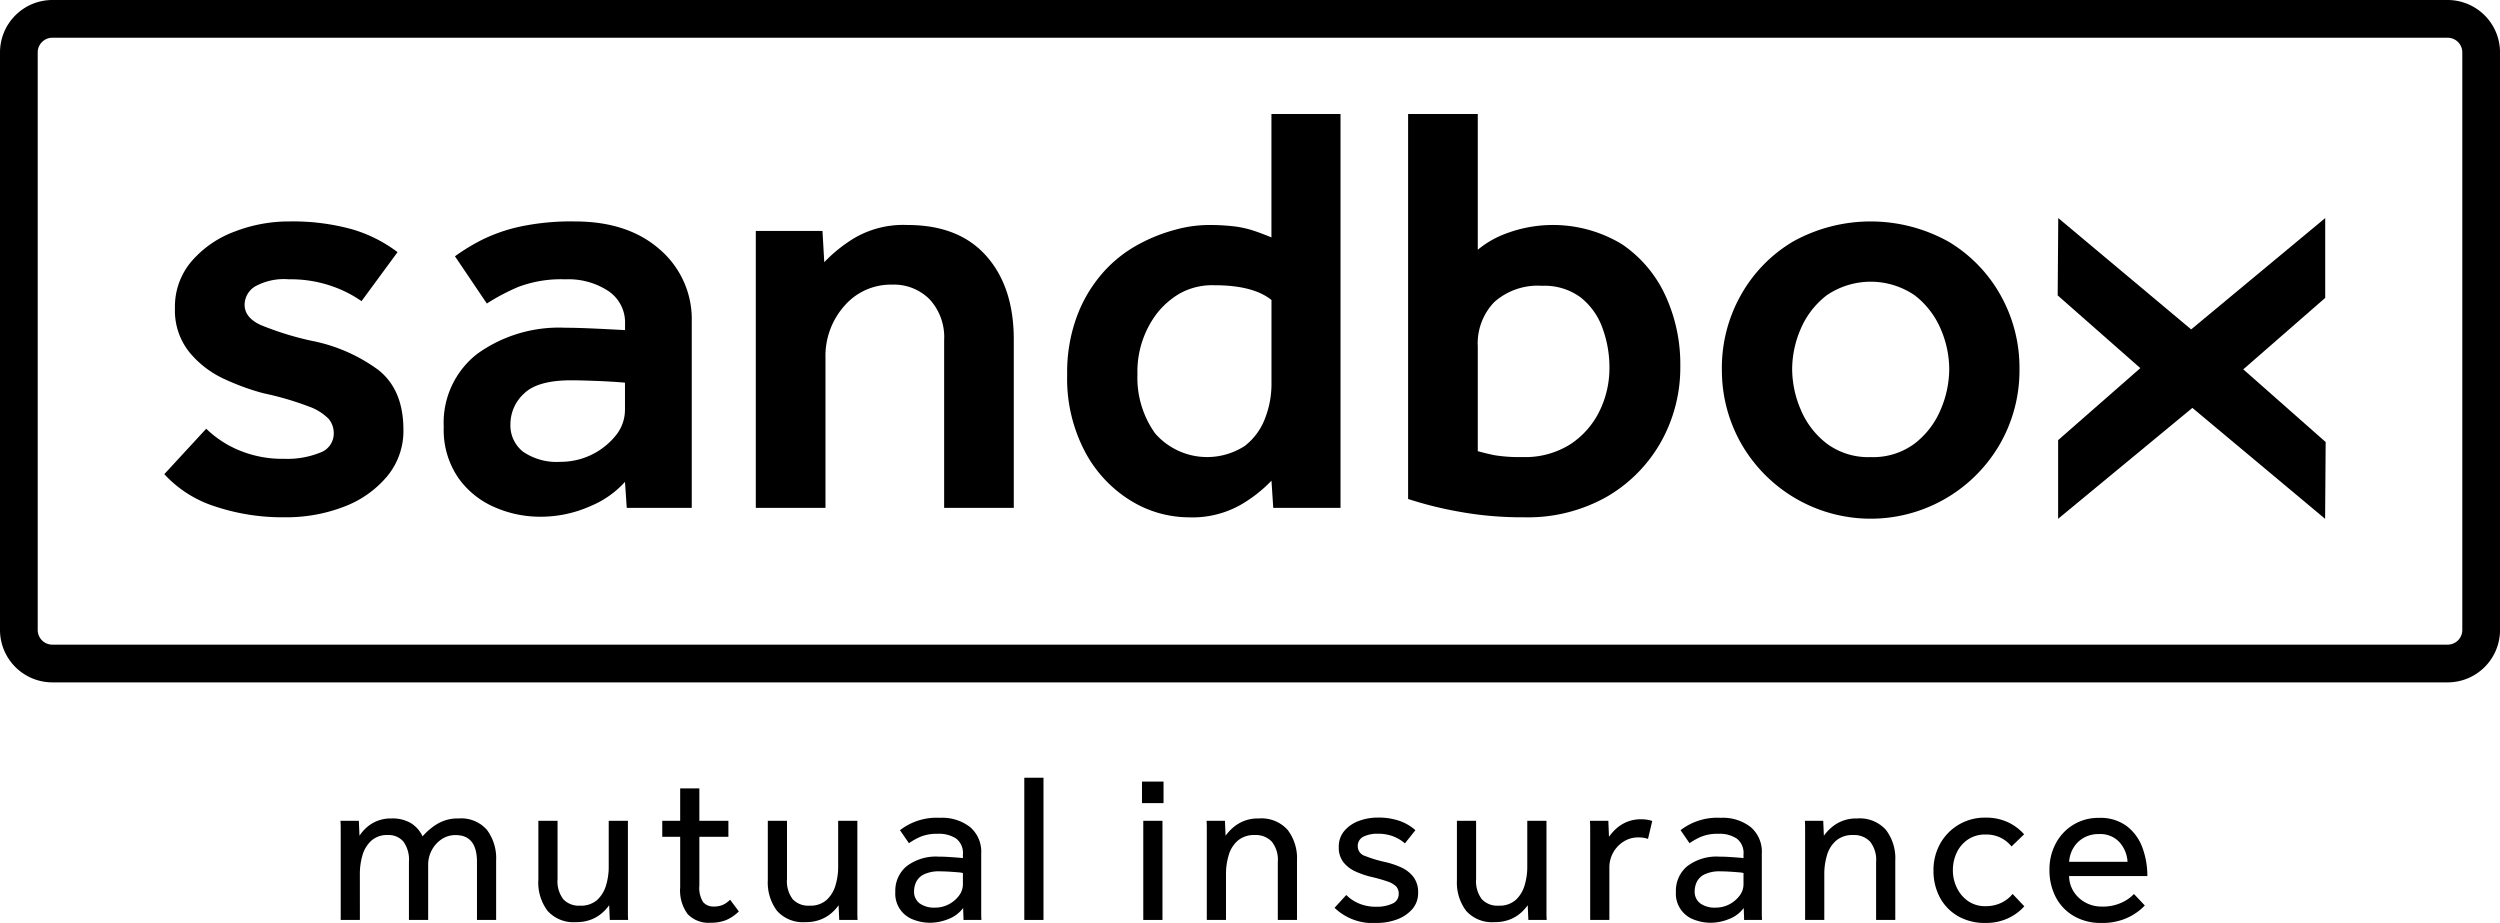
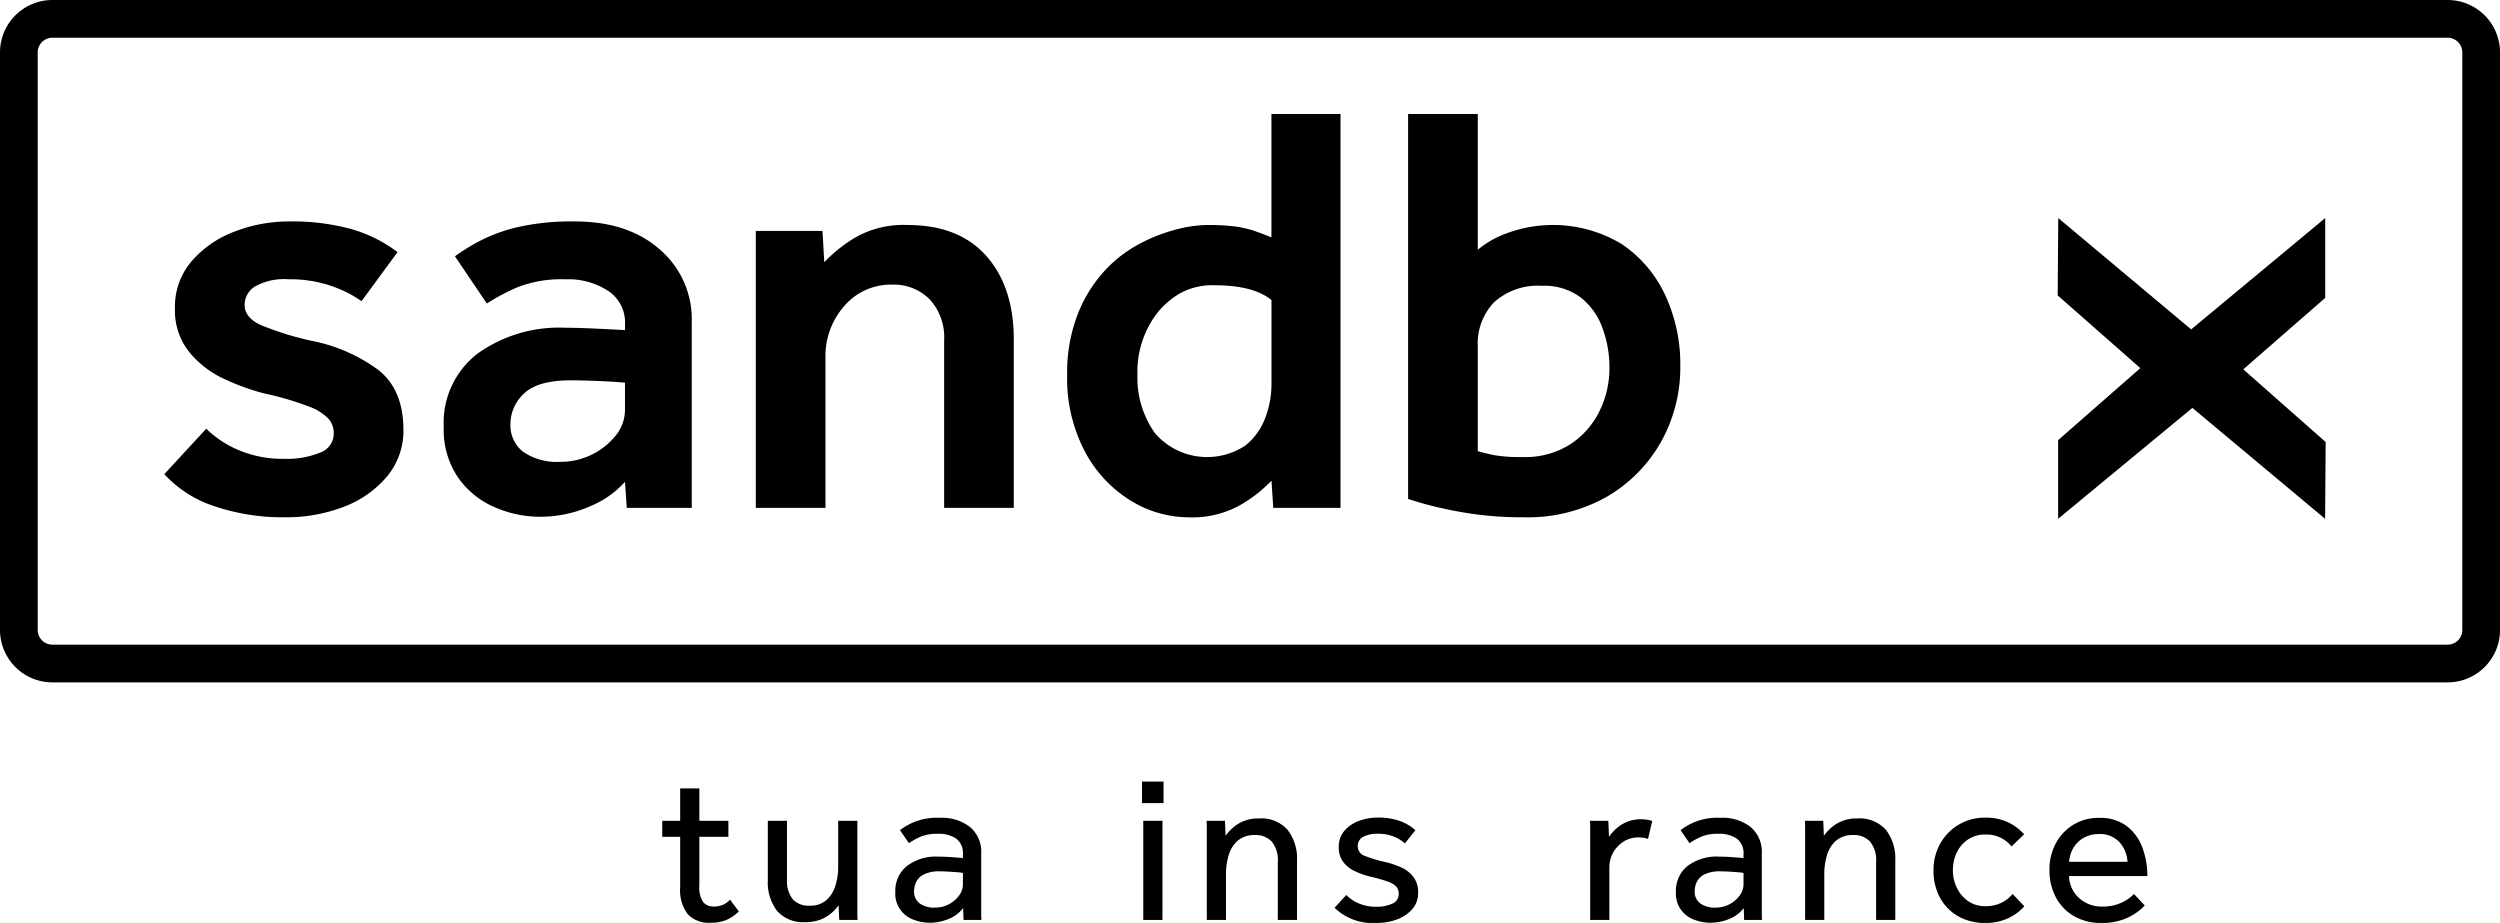
<svg xmlns="http://www.w3.org/2000/svg" id="Group_395" data-name="Group 395" width="266.99" height="98.566" viewBox="0 0 266.99 98.566">
  <defs>
    <clipPath id="clip-path">
      <rect id="Rectangle_186" data-name="Rectangle 186" width="266.99" height="98.566" fill="none" />
    </clipPath>
  </defs>
  <g id="Group_394" data-name="Group 394" transform="translate(0 0)" clip-path="url(#clip-path)">
    <path id="Path_157" data-name="Path 157" d="M261.4,72.876H5.593A5.6,5.6,0,0,1,0,67.283V5.595A5.6,5.6,0,0,1,5.593,0H261.4a5.6,5.6,0,0,1,5.593,5.595V67.283a5.6,5.6,0,0,1-5.593,5.593M5.593,4.029A1.568,1.568,0,0,0,4.027,5.595V67.283a1.567,1.567,0,0,0,1.566,1.564H261.4a1.567,1.567,0,0,0,1.564-1.564V5.595A1.567,1.567,0,0,0,261.4,4.029Z" transform="translate(0 0)" />
    <path id="Path_158" data-name="Path 158" d="M10.016,40.492l4.479-4.856a11.1,11.1,0,0,0,3.5,2.3,12.028,12.028,0,0,0,4.824.914,9.376,9.376,0,0,0,3.847-.662,2.161,2.161,0,0,0,1.449-2.049,2.383,2.383,0,0,0-.536-1.545,5.522,5.522,0,0,0-2.113-1.324,32.207,32.207,0,0,0-4.854-1.419,25.275,25.275,0,0,1-4.162-1.513A10.47,10.47,0,0,1,12.7,27.47a7.106,7.106,0,0,1-1.545-4.7,7.447,7.447,0,0,1,1.8-5.045,11.244,11.244,0,0,1,4.6-3.153,16.026,16.026,0,0,1,5.77-1.072,23.8,23.8,0,0,1,6.683.82,15.025,15.025,0,0,1,4.92,2.459l-3.848,5.234a12.76,12.76,0,0,0-3.185-1.608,13.289,13.289,0,0,0-4.57-.725,6.364,6.364,0,0,0-3.657.788,2.329,2.329,0,0,0-1.074,1.923q0,1.387,1.736,2.176A32.3,32.3,0,0,0,25.72,26.24a17.757,17.757,0,0,1,7.157,3.121q2.677,2.113,2.678,6.4a7.573,7.573,0,0,1-1.732,4.95,11.1,11.1,0,0,1-4.6,3.248,17.1,17.1,0,0,1-6.338,1.135,22.751,22.751,0,0,1-7.474-1.167,12.514,12.514,0,0,1-5.392-3.437" transform="translate(7.529 10.149)" />
    <path id="Path_159" data-name="Path 159" d="M46.6,44.086l-.189-2.775A10.183,10.183,0,0,1,42.725,43.9a13.012,13.012,0,0,1-5.456,1.135,12.025,12.025,0,0,1-4.759-1.009A9.177,9.177,0,0,1,28.6,40.87a9.043,9.043,0,0,1-1.545-5.423,9.306,9.306,0,0,1,3.594-7.819,14.951,14.951,0,0,1,9.4-2.775q1.072,0,2.554.063t3.815.189v-.694a4.034,4.034,0,0,0-1.766-3.468,7.744,7.744,0,0,0-4.6-1.261A12.922,12.922,0,0,0,35,20.5a22.57,22.57,0,0,0-3.342,1.766l-3.405-5.045a21.479,21.479,0,0,1,2.838-1.734,17.6,17.6,0,0,1,4.038-1.419,26.182,26.182,0,0,1,5.926-.568q5.678,0,9.081,3a9.815,9.815,0,0,1,3.405,7.725V44.086Zm-.189-10.468v-2.9q-1.45-.126-3.153-.189t-2.584-.063q-3.6,0-5.047,1.419a4.422,4.422,0,0,0-1.449,3.248A3.563,3.563,0,0,0,35.535,38.1a6.362,6.362,0,0,0,4,1.072A7.552,7.552,0,0,0,45.4,36.393a4.341,4.341,0,0,0,1.009-2.775" transform="translate(20.335 10.149)" />
    <path id="Path_160" data-name="Path 160" d="M46.08,43.924V14.349H53.2l.191,3.342a15.661,15.661,0,0,1,3.279-2.617,10.363,10.363,0,0,1,5.612-1.356q5.486,0,8.418,3.311t2.931,8.923V43.924H66.194V26.015a5.956,5.956,0,0,0-1.543-4.351,5.361,5.361,0,0,0-4.006-1.576,6.543,6.543,0,0,0-5.108,2.27,8.062,8.062,0,0,0-2.016,5.549V43.924Z" transform="translate(34.637 10.311)" />
    <path id="Path_161" data-name="Path 161" d="M87.072,49.011l-.189-2.9A14.854,14.854,0,0,1,83.572,48.7a10.463,10.463,0,0,1-5.518,1.324,11.9,11.9,0,0,1-6.178-1.766,13.585,13.585,0,0,1-4.887-5.2,16.719,16.719,0,0,1-1.925-8.292,17.118,17.118,0,0,1,1.009-6.117A14.79,14.79,0,0,1,68.6,24.228a13.741,13.741,0,0,1,3.784-3.185,17.665,17.665,0,0,1,4.1-1.7,13.816,13.816,0,0,1,3.467-.536A22.885,22.885,0,0,1,83,18.963a11.234,11.234,0,0,1,1.955.441c.569.189,1.209.431,1.923.725V6.95h7.378V49.011Zm-.189-13.116V26.814q-1.955-1.576-6.117-1.576a7.174,7.174,0,0,0-3.626.851,8.649,8.649,0,0,0-2.554,2.239,10.3,10.3,0,0,0-2.018,6.432,10.215,10.215,0,0,0,1.892,6.306,7.377,7.377,0,0,0,9.585,1.324,6.714,6.714,0,0,0,2.176-3,10.092,10.092,0,0,0,.662-3.5" transform="translate(48.906 5.224)" />
    <path id="Path_162" data-name="Path 162" d="M85.85,48.065V6.95h7.441v14.5a10.15,10.15,0,0,1,2.932-1.7,14.22,14.22,0,0,1,12.454,1.1,13.333,13.333,0,0,1,4.635,5.455,17.5,17.5,0,0,1,1.608,7.567,16.247,16.247,0,0,1-2.049,8.072,15.612,15.612,0,0,1-5.77,5.865A17.122,17.122,0,0,1,98.21,50.02a37.253,37.253,0,0,1-7.094-.631,39.757,39.757,0,0,1-5.265-1.324M93.291,31.8V42.957q.883.252,1.829.441a16.635,16.635,0,0,0,2.962.189,8.993,8.993,0,0,0,5.078-1.356,8.882,8.882,0,0,0,3.121-3.531,10.369,10.369,0,0,0,1.07-4.635,12.117,12.117,0,0,0-.755-4.288,7.254,7.254,0,0,0-2.333-3.248,6.473,6.473,0,0,0-4.1-1.23,6.989,6.989,0,0,0-5.108,1.734A6.368,6.368,0,0,0,93.291,31.8" transform="translate(64.53 5.224)" />
-     <path id="Path_163" data-name="Path 163" d="M104.979,29.267A15.828,15.828,0,0,1,107,21.384a15.372,15.372,0,0,1,5.581-5.738,17.1,17.1,0,0,1,16.583,0,15.4,15.4,0,0,1,5.583,5.738,15.827,15.827,0,0,1,2.016,7.882,15.822,15.822,0,0,1-2.016,7.882,15.932,15.932,0,0,1-27.746,0,15.823,15.823,0,0,1-2.018-7.882m15.891,9.4a7.4,7.4,0,0,0,4.7-1.45,8.9,8.9,0,0,0,2.775-3.626,11.11,11.11,0,0,0,.913-4.32,10.89,10.89,0,0,0-.913-4.288,8.965,8.965,0,0,0-2.775-3.594,8.337,8.337,0,0,0-9.4,0,8.95,8.95,0,0,0-2.775,3.594,10.889,10.889,0,0,0-.913,4.288,11.11,11.11,0,0,0,.913,4.32,8.883,8.883,0,0,0,2.775,3.626,7.406,7.406,0,0,0,4.7,1.45" transform="translate(78.909 10.149)" />
    <path id="Path_164" data-name="Path 164" d="M139.837,33.569,125.5,45.412v-8.4l8.778-7.69-8.825-7.765.061-8.261,14.194,11.89,14.316-11.89v8.524l-8.751,7.632,8.8,7.765-.06,8.2Z" transform="translate(94.299 9.992)" />
-     <path id="Path_165" data-name="Path 165" d="M22.831,60.739H20.782V50.823c0-.145-.007-.368-.023-.673h1.96l.068,1.594a4.694,4.694,0,0,1,.681-.809,3.86,3.86,0,0,1,1.116-.729,3.981,3.981,0,0,1,1.64-.307,3.871,3.871,0,0,1,2.039.49,3.309,3.309,0,0,1,1.263,1.422A6.585,6.585,0,0,1,31.1,50.482a4.222,4.222,0,0,1,2.277-.582A3.647,3.647,0,0,1,36.4,51.119a5.061,5.061,0,0,1,.981,3.267v6.353H35.335V54.545q0-2.869-2.277-2.869a2.633,2.633,0,0,0-1.5.443,3.211,3.211,0,0,0-1.046,1.161,3.272,3.272,0,0,0-.389,1.583v5.875H28.069V54.545a3.3,3.3,0,0,0-.592-2.174,2.063,2.063,0,0,0-1.662-.7,2.5,2.5,0,0,0-1.776.615A3.362,3.362,0,0,0,23.1,53.85a7.13,7.13,0,0,0-.273,1.971Z" transform="translate(15.604 37.508)" />
-     <path id="Path_166" data-name="Path 166" d="M32.823,56.4V50.043h2.049V56.26a3.178,3.178,0,0,0,.615,2.163,2.271,2.271,0,0,0,1.776.683,2.609,2.609,0,0,0,1.846-.615,3.439,3.439,0,0,0,.944-1.559,6.821,6.821,0,0,0,.284-1.971V50.043h2.049v9.941c0,.219.009.436.025.648h-1.96l-.068-1.571a4.729,4.729,0,0,1-.706.786,3.946,3.946,0,0,1-1.149.716,4.284,4.284,0,0,1-1.673.3A3.7,3.7,0,0,1,33.8,59.653a5.017,5.017,0,0,1-.981-3.256" transform="translate(24.672 37.615)" />
    <path id="Path_167" data-name="Path 167" d="M42.29,58.658V53.236H40.377V51.53H42.29V48.067h2.049V51.53h3.1v1.706h-3.1v5.216a2.833,2.833,0,0,0,.4,1.753,1.393,1.393,0,0,0,1.128.476,2.385,2.385,0,0,0,.99-.18,2.66,2.66,0,0,0,.764-.548l.934,1.254a4.39,4.39,0,0,1-1.354.921,4.331,4.331,0,0,1-1.654.286,3.078,3.078,0,0,1-2.458-.923,4.247,4.247,0,0,1-.8-2.834" transform="translate(30.35 36.13)" />
    <path id="Path_168" data-name="Path 168" d="M46.812,56.4V50.043h2.049V56.26a3.178,3.178,0,0,0,.615,2.163,2.271,2.271,0,0,0,1.776.683,2.609,2.609,0,0,0,1.846-.615,3.439,3.439,0,0,0,.944-1.559,6.821,6.821,0,0,0,.284-1.971V50.043h2.049v9.941c0,.219.009.436.025.648H54.44l-.068-1.571a4.729,4.729,0,0,1-.706.786,3.946,3.946,0,0,1-1.149.716,4.284,4.284,0,0,1-1.673.3,3.7,3.7,0,0,1-3.051-1.207,5.017,5.017,0,0,1-.981-3.256" transform="translate(35.187 37.615)" />
    <path id="Path_169" data-name="Path 169" d="M61.873,60.77l-.046-1.275a3.511,3.511,0,0,1-1.561,1.172,5.29,5.29,0,0,1-1.993.4,4.895,4.895,0,0,1-1.718-.319,2.944,2.944,0,0,1-1.969-2.983,3.4,3.4,0,0,1,1.205-2.733,5.173,5.173,0,0,1,3.44-1.025q.5,0,1.035.033c.357.025.68.046.969.068s.478.044.569.058v-.387a1.942,1.942,0,0,0-.718-1.7,3.3,3.3,0,0,0-1.946-.511,4.577,4.577,0,0,0-1.9.329,7.354,7.354,0,0,0-1.2.673l-.956-1.389a6.4,6.4,0,0,1,4.279-1.321,4.844,4.844,0,0,1,3.211.991,3.455,3.455,0,0,1,1.186,2.811v6.558c0,.151.007.335.023.547Zm-.068-3.8V55.76a2.313,2.313,0,0,0-.524-.079c-.273-.025-.582-.047-.921-.068s-.673-.035-.993-.035a3.694,3.694,0,0,0-1.741.331,1.785,1.785,0,0,0-.82.818,2.371,2.371,0,0,0-.217.969,1.55,1.55,0,0,0,.592,1.3,2.641,2.641,0,0,0,1.641.455,3.122,3.122,0,0,0,1.47-.352,3.2,3.2,0,0,0,1.093-.925,1.989,1.989,0,0,0,.42-1.205" transform="translate(41.03 37.479)" />
-     <rect id="Rectangle_185" data-name="Rectangle 185" width="2.049" height="15.189" transform="translate(109.391 83.058)" />
    <path id="Path_170" data-name="Path 170" d="M69.626,47.652h2.3v2.3h-2.3Zm.137,4.188h2.049V62.429H69.763Z" transform="translate(52.335 35.818)" />
    <path id="Path_171" data-name="Path 171" d="M75.636,60.739H73.587V50.823c0-.145-.007-.368-.023-.673h1.96l.068,1.594a5.188,5.188,0,0,1,.729-.809A4.013,4.013,0,0,1,79.143,49.9a3.753,3.753,0,0,1,3.076,1.219,4.988,4.988,0,0,1,1,3.267v6.353H81.17V54.545a3.1,3.1,0,0,0-.648-2.174,2.322,2.322,0,0,0-1.787-.7,2.681,2.681,0,0,0-1.844.6,3.25,3.25,0,0,0-.969,1.559,6.929,6.929,0,0,0-.286,1.981Z" transform="translate(55.295 37.508)" />
    <path id="Path_172" data-name="Path 172" d="M81.365,59.48l1.252-1.366a4.283,4.283,0,0,0,1.365.911,4.653,4.653,0,0,0,1.846.343,3.917,3.917,0,0,0,1.706-.331A1.089,1.089,0,0,0,88.217,58a1.139,1.139,0,0,0-.271-.8,2.387,2.387,0,0,0-.934-.534,16.844,16.844,0,0,0-1.822-.511,9.422,9.422,0,0,1-1.6-.559,3.432,3.432,0,0,1-1.273-.979,2.516,2.516,0,0,1-.5-1.629,2.562,2.562,0,0,1,.6-1.729,3.687,3.687,0,0,1,1.559-1.06,5.723,5.723,0,0,1,2.006-.354,6.84,6.84,0,0,1,2.323.354A4.993,4.993,0,0,1,90,51.193L88.88,52.6a4.152,4.152,0,0,0-1.2-.729,4.386,4.386,0,0,0-1.675-.3,3.314,3.314,0,0,0-1.569.319,1.1,1.1,0,0,0-.592,1.049,1.082,1.082,0,0,0,.8,1.012,13.531,13.531,0,0,0,2.051.625,8.95,8.95,0,0,1,1.809.6A3.4,3.4,0,0,1,89.8,56.2a2.663,2.663,0,0,1,.49,1.662,2.585,2.585,0,0,1-.627,1.766,4,4,0,0,1-1.627,1.093,6.119,6.119,0,0,1-2.165.375,5.862,5.862,0,0,1-4.507-1.617" transform="translate(61.159 37.469)" />
-     <path id="Path_173" data-name="Path 173" d="M88.826,56.4V50.043h2.049V56.26a3.178,3.178,0,0,0,.615,2.163,2.271,2.271,0,0,0,1.776.683,2.609,2.609,0,0,0,1.846-.615,3.439,3.439,0,0,0,.944-1.559,6.821,6.821,0,0,0,.284-1.971V50.043H98.39v9.941c0,.219.009.436.025.648h-1.96l-.068-1.571a4.729,4.729,0,0,1-.706.786,3.946,3.946,0,0,1-1.149.716,4.284,4.284,0,0,1-1.673.3,3.7,3.7,0,0,1-3.051-1.207,5.017,5.017,0,0,1-.981-3.256" transform="translate(66.767 37.615)" />
    <path id="Path_174" data-name="Path 174" d="M99.01,60.7H96.961V50.772c0-.137-.007-.356-.023-.66H98.9l.068,1.708a5.351,5.351,0,0,1,.694-.8,4.072,4.072,0,0,1,1.128-.751,3.847,3.847,0,0,1,1.638-.319,4.07,4.07,0,0,1,.627.046,2.944,2.944,0,0,1,.534.137l-.454,1.913a2.922,2.922,0,0,0-1.047-.159,2.834,2.834,0,0,0-1.561.445A3.285,3.285,0,0,0,99.42,53.5a3.244,3.244,0,0,0-.41,1.617Z" transform="translate(72.864 37.547)" />
    <path id="Path_175" data-name="Path 175" d="M109.465,60.77l-.046-1.275a3.511,3.511,0,0,1-1.561,1.172,5.29,5.29,0,0,1-1.993.4,4.895,4.895,0,0,1-1.718-.319,2.944,2.944,0,0,1-1.969-2.983,3.4,3.4,0,0,1,1.205-2.733,5.173,5.173,0,0,1,3.44-1.025q.5,0,1.035.033c.357.025.68.046.969.068s.478.044.569.058v-.387a1.942,1.942,0,0,0-.718-1.7,3.3,3.3,0,0,0-1.946-.511,4.577,4.577,0,0,0-1.9.329,7.353,7.353,0,0,0-1.2.673l-.956-1.389a6.4,6.4,0,0,1,4.279-1.321,4.844,4.844,0,0,1,3.211.991,3.455,3.455,0,0,1,1.186,2.811v6.558c0,.151.007.335.023.547Zm-.068-3.8V55.76a2.313,2.313,0,0,0-.524-.079c-.273-.025-.582-.047-.921-.068s-.673-.035-.993-.035a3.694,3.694,0,0,0-1.741.331,1.785,1.785,0,0,0-.82.818,2.371,2.371,0,0,0-.217.969,1.55,1.55,0,0,0,.592,1.3,2.641,2.641,0,0,0,1.641.455,3.122,3.122,0,0,0,1.47-.352,3.2,3.2,0,0,0,1.093-.925,1.989,1.989,0,0,0,.42-1.205" transform="translate(76.803 37.479)" />
    <path id="Path_176" data-name="Path 176" d="M112.114,60.739h-2.049V50.823c0-.145-.007-.368-.023-.673H112l.068,1.594a5.19,5.19,0,0,1,.729-.809,4.013,4.013,0,0,1,2.822-1.035,3.753,3.753,0,0,1,3.076,1.219,4.988,4.988,0,0,1,1,3.267v6.353h-2.049V54.545A3.1,3.1,0,0,0,117,52.372a2.322,2.322,0,0,0-1.787-.7,2.681,2.681,0,0,0-1.844.6,3.25,3.25,0,0,0-.969,1.559,6.929,6.929,0,0,0-.286,1.981Z" transform="translate(82.714 37.508)" />
    <path id="Path_177" data-name="Path 177" d="M126.329,58l1.252,1.321a5.3,5.3,0,0,1-1.753,1.286,5.569,5.569,0,0,1-2.389.49,5.724,5.724,0,0,1-2.95-.729,5.07,5.07,0,0,1-1.925-1.992,6.038,6.038,0,0,1-.683-2.9,5.749,5.749,0,0,1,.706-2.824,5.413,5.413,0,0,1,4.852-2.8,5.537,5.537,0,0,1,2.367.478,5.33,5.33,0,0,1,1.753,1.3l-1.342,1.3a3.5,3.5,0,0,0-1.163-.934,3.547,3.547,0,0,0-1.615-.342,3.265,3.265,0,0,0-1.881.536,3.446,3.446,0,0,0-1.195,1.4,4.362,4.362,0,0,0-.41,1.89,4.207,4.207,0,0,0,.422,1.855,3.626,3.626,0,0,0,1.195,1.424,3.161,3.161,0,0,0,1.869.547,3.83,3.83,0,0,0,1.673-.354A3.429,3.429,0,0,0,126.329,58" transform="translate(88.607 37.469)" />
    <path id="Path_178" data-name="Path 178" d="M133.971,57.991l1.161,1.23a5.184,5.184,0,0,1-.822.716,6.036,6.036,0,0,1-1.534.8,6.546,6.546,0,0,1-2.289.352,5.694,5.694,0,0,1-2.892-.716,5.007,5.007,0,0,1-1.948-2,6.179,6.179,0,0,1-.694-2.974,5.821,5.821,0,0,1,.673-2.8,5.184,5.184,0,0,1,1.866-1.993,5.115,5.115,0,0,1,2.745-.739,4.707,4.707,0,0,1,2.981.888,5.1,5.1,0,0,1,1.664,2.3,8.659,8.659,0,0,1,.524,3.029h-8.357a3.16,3.16,0,0,0,.5,1.673,3.362,3.362,0,0,0,1.265,1.161,3.535,3.535,0,0,0,1.7.42,4.78,4.78,0,0,0,2.219-.454,4.1,4.1,0,0,0,1.242-.888m-6.923-3.439h6.239a3.438,3.438,0,0,0-.865-2.095,2.785,2.785,0,0,0-2.186-.865,3.179,3.179,0,0,0-1.687.433,3.035,3.035,0,0,0-1.081,1.105,3.32,3.32,0,0,0-.42,1.422" transform="translate(93.922 37.479)" />
  </g>
</svg>